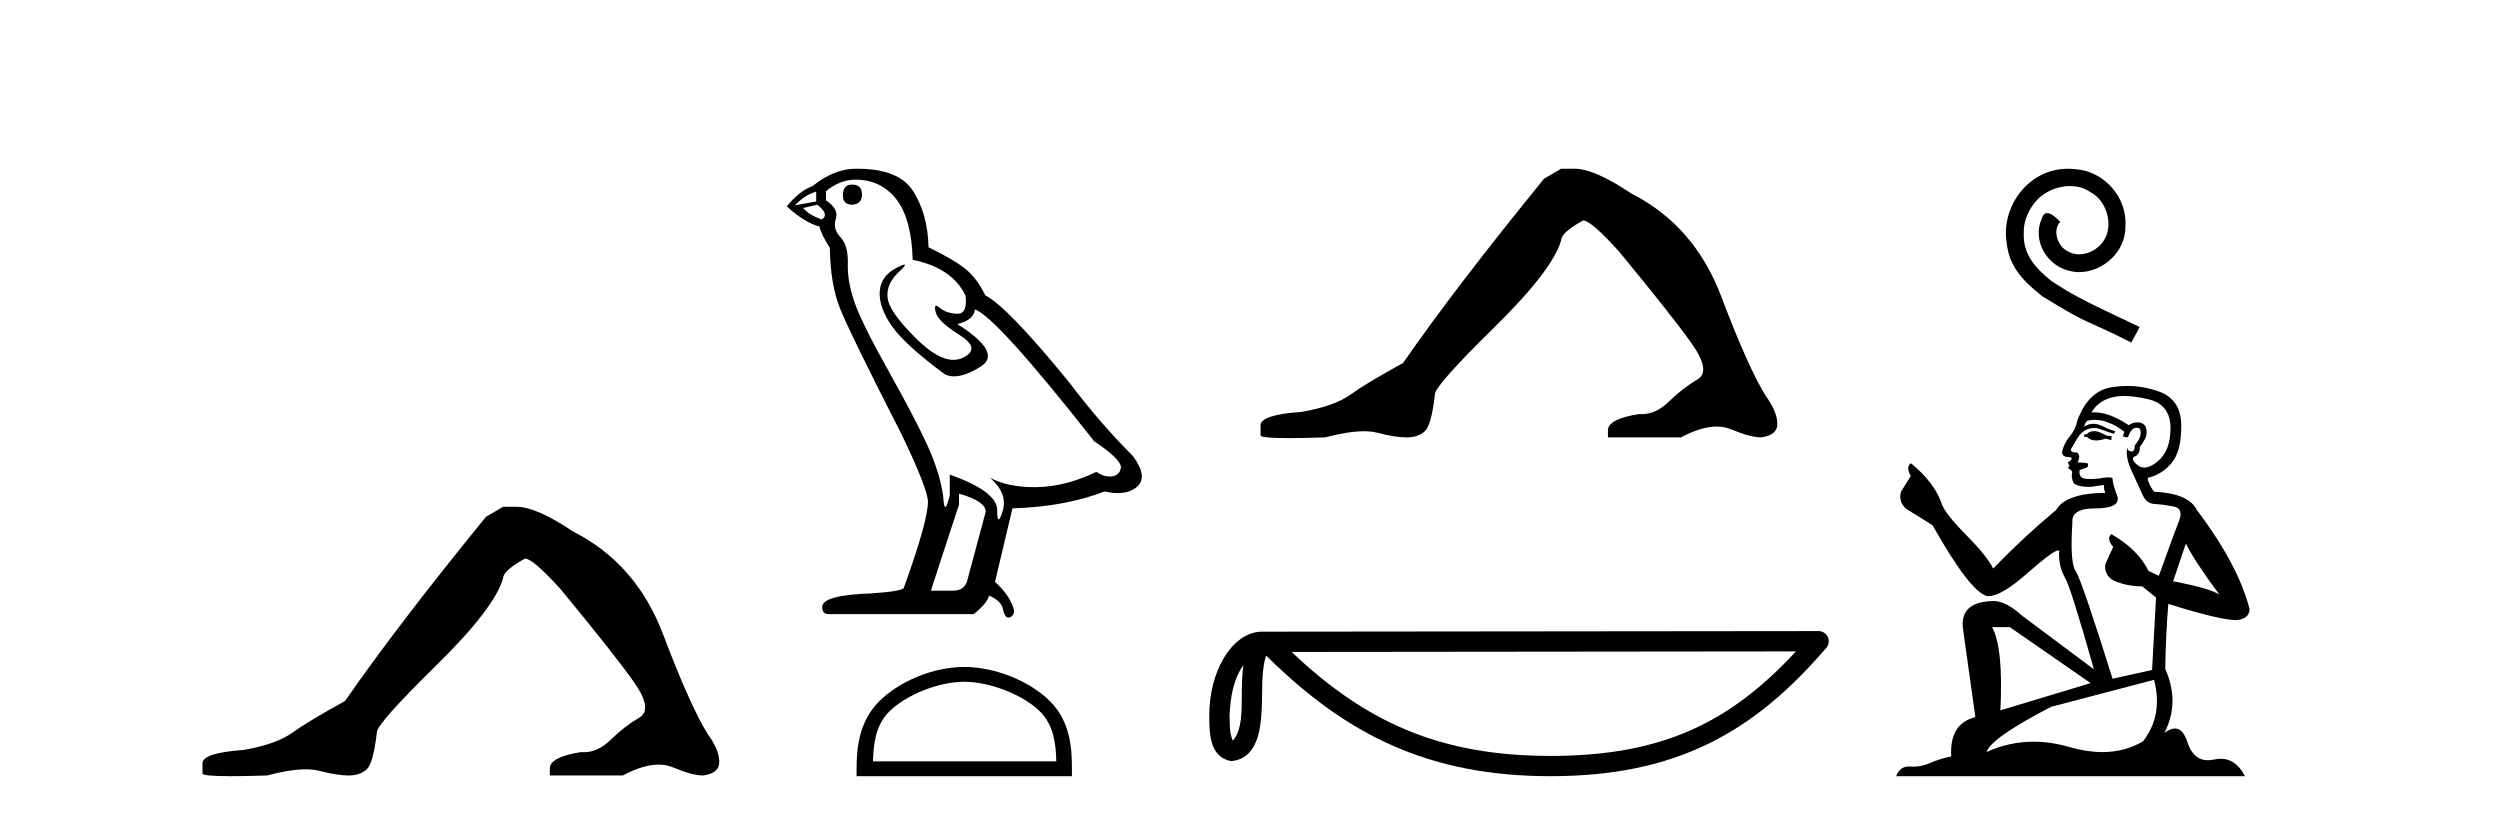
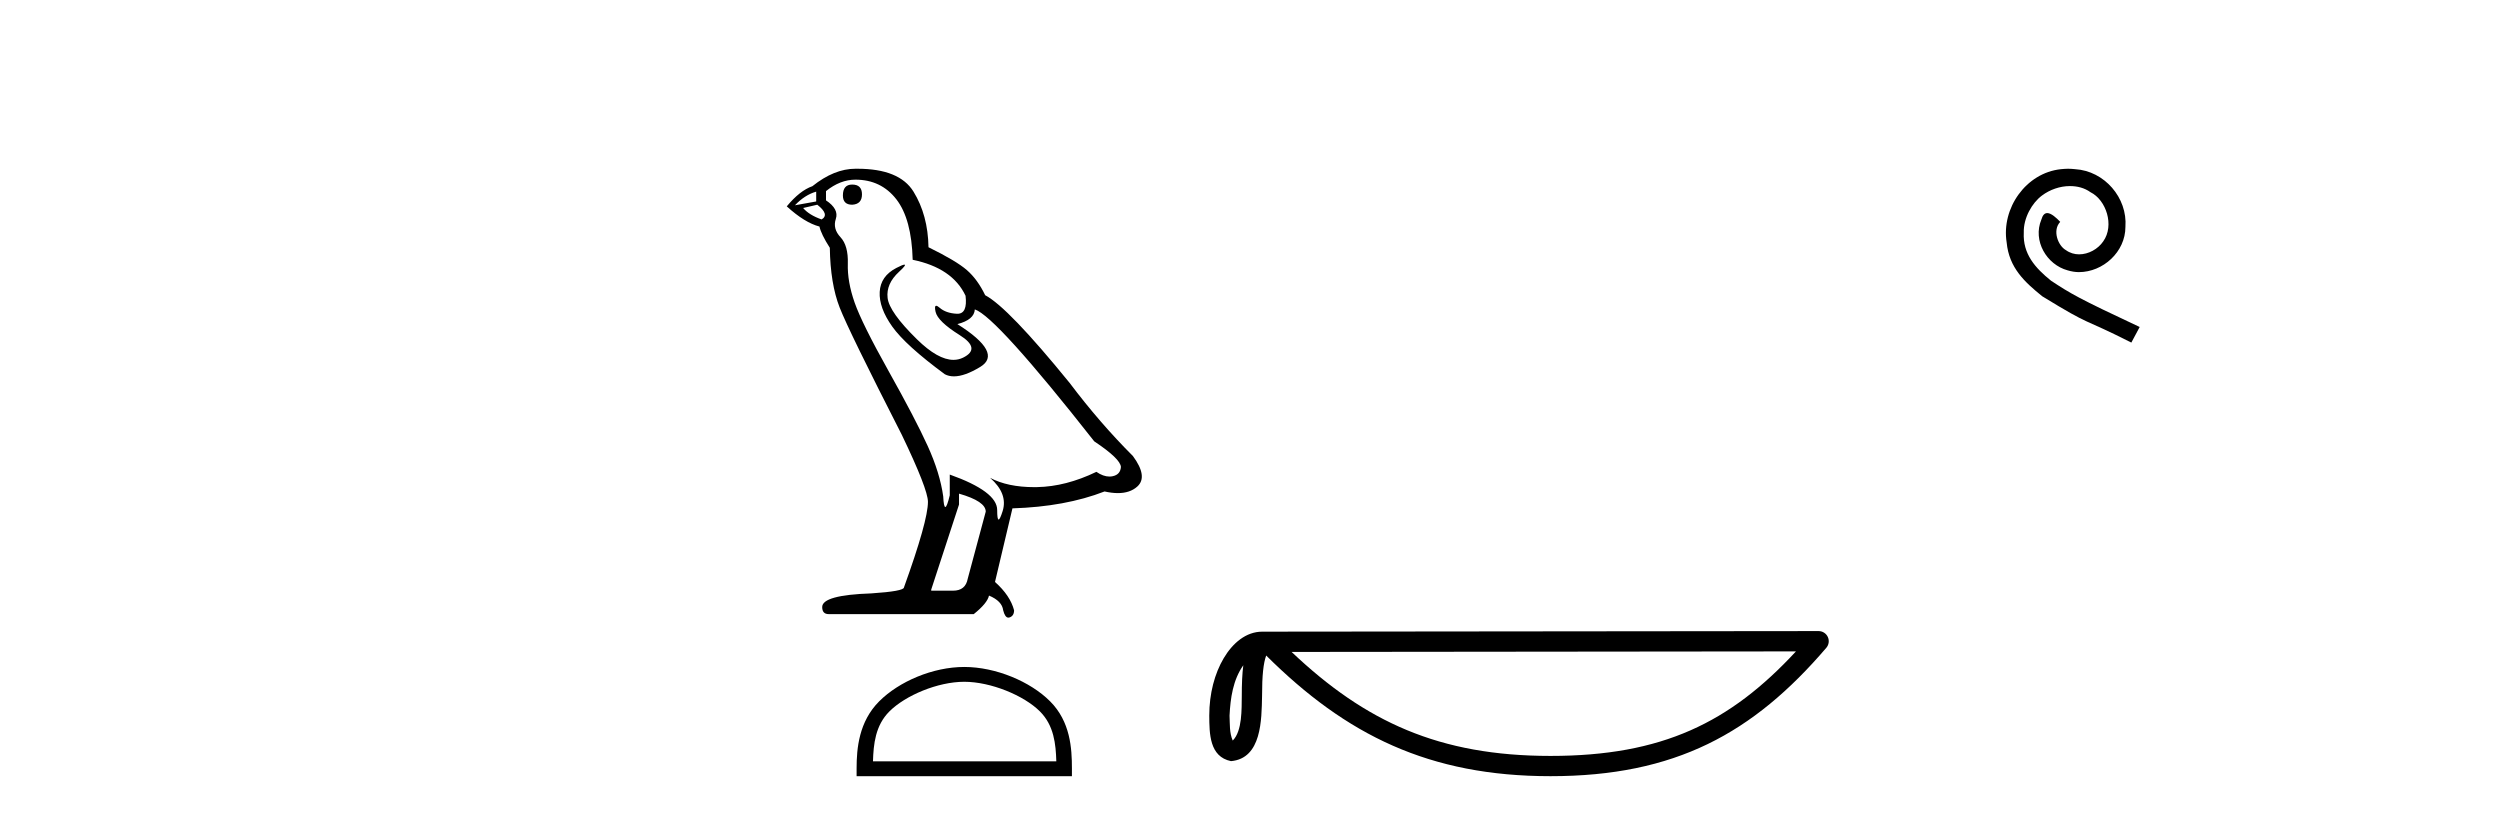
<svg xmlns="http://www.w3.org/2000/svg" width="125.0" height="41.0">
-   <path d="M 25.153 25.34 L 24.302 25.837 Q 19.907 31.224 17.249 35.052 Q 15.441 36.045 14.626 36.629 Q 13.81 37.214 12.18 37.498 Q 10.124 37.64 10.124 38.171 L 10.124 38.207 L 10.124 38.668 Q 10.101 38.809 11.542 38.809 Q 12.263 38.809 13.35 38.774 Q 14.507 38.467 15.287 38.467 Q 15.677 38.467 15.973 38.543 Q 16.859 38.774 17.426 38.774 Q 17.993 38.774 18.33 38.473 Q 18.666 38.171 18.844 36.612 Q 18.844 36.186 21.785 33.298 Q 24.727 30.409 25.153 28.92 Q 25.153 28.53 26.251 27.928 Q 26.641 27.928 28.024 29.452 Q 30.717 32.713 31.692 34.095 Q 32.667 35.478 31.958 35.885 Q 31.249 36.293 30.54 36.984 Q 29.897 37.611 29.196 37.611 Q 29.124 37.611 29.052 37.604 Q 27.492 37.852 27.492 38.419 L 27.492 38.774 L 31.143 38.774 Q 32.159 38.23 32.931 38.23 Q 33.317 38.23 33.642 38.366 Q 34.616 38.774 35.148 38.774 Q 35.963 38.668 35.963 38.1 Q 35.963 37.498 35.396 36.718 Q 34.51 35.3 33.163 31.738 Q 31.816 28.176 28.662 26.581 Q 26.819 25.34 25.826 25.34 Z" style="fill:#000000;stroke:none" />
  <path d="M 42.609 9.228 Q 42.145 9.228 42.145 9.773 Q 42.145 10.236 42.609 10.236 Q 43.099 10.209 43.099 9.718 Q 43.099 9.228 42.609 9.228 ZM 40.81 9.582 L 40.81 10.073 L 39.747 10.264 Q 40.237 9.746 40.81 9.582 ZM 40.864 10.236 Q 41.491 10.727 41.082 10.972 Q 40.456 10.754 40.156 10.4 L 40.864 10.236 ZM 42.772 8.983 Q 44.053 8.983 44.817 9.964 Q 45.58 10.945 45.634 12.989 Q 47.624 13.398 48.278 14.788 Q 48.384 15.688 47.873 15.688 Q 47.858 15.688 47.842 15.688 Q 47.297 15.66 46.983 15.388 Q 46.869 15.289 46.811 15.289 Q 46.71 15.289 46.779 15.592 Q 46.888 16.069 47.978 16.751 Q 49.069 17.432 48.155 17.882 Q 47.929 17.993 47.673 17.993 Q 46.897 17.993 45.852 16.969 Q 44.462 15.606 44.38 14.897 Q 44.299 14.189 44.953 13.589 Q 45.342 13.232 45.22 13.232 Q 45.137 13.232 44.817 13.398 Q 44.026 13.807 43.985 14.597 Q 43.944 15.388 44.612 16.328 Q 45.28 17.268 47.242 18.713 Q 47.443 18.818 47.697 18.818 Q 48.236 18.818 49.014 18.345 Q 50.159 17.65 47.869 16.205 Q 48.714 15.987 48.741 15.47 Q 49.804 15.824 54.711 22.066 Q 56.019 22.938 56.046 23.347 Q 56.019 23.728 55.637 23.81 Q 55.556 23.828 55.471 23.828 Q 55.162 23.828 54.82 23.592 Q 53.293 24.328 51.862 24.355 Q 51.787 24.357 51.713 24.357 Q 50.383 24.357 49.505 23.892 L 49.505 23.892 Q 50.404 24.682 50.132 25.554 Q 49.999 25.977 49.931 25.977 Q 49.859 25.977 49.859 25.5 Q 49.859 24.573 47.488 23.728 L 47.488 24.764 Q 47.348 25.35 47.266 25.35 Q 47.187 25.35 47.161 24.818 Q 46.997 23.646 46.384 22.297 Q 45.771 20.948 44.435 18.563 Q 43.099 16.178 42.731 15.129 Q 42.363 14.079 42.391 13.18 Q 42.418 12.281 42.023 11.858 Q 41.628 11.436 41.791 10.945 Q 41.955 10.454 41.3 10.018 L 41.3 9.555 Q 42.009 8.983 42.772 8.983 ZM 47.951 24.682 Q 49.287 25.064 49.287 25.582 L 48.387 28.934 Q 48.278 29.534 47.651 29.534 L 46.561 29.534 L 46.561 29.479 L 47.951 25.227 L 47.951 24.682 ZM 42.871 8.437 Q 42.822 8.437 42.772 8.437 Q 41.709 8.437 40.619 9.31 Q 39.992 9.528 39.338 10.318 Q 40.237 11.136 40.973 11.327 Q 41.055 11.708 41.491 12.39 Q 41.519 14.189 41.982 15.374 Q 42.445 16.56 45.089 21.739 Q 46.397 24.464 46.397 25.091 Q 46.397 26.045 45.198 29.37 Q 45.198 29.561 43.563 29.67 Q 41.11 29.752 41.11 30.352 Q 41.11 30.706 41.437 30.706 L 48.687 30.706 Q 49.368 30.161 49.45 29.779 Q 50.104 30.052 50.159 30.515 Q 50.251 30.882 50.42 30.882 Q 50.451 30.882 50.486 30.869 Q 50.704 30.788 50.704 30.515 Q 50.513 29.779 49.75 29.098 L 50.622 25.418 Q 53.266 25.336 55.228 24.573 Q 55.592 24.655 55.895 24.655 Q 56.5 24.655 56.864 24.328 Q 57.409 23.837 56.646 22.802 Q 54.983 21.139 53.484 19.149 Q 50.404 15.361 49.259 14.761 Q 48.878 13.97 48.346 13.507 Q 47.815 13.044 46.425 12.362 Q 46.397 10.754 45.675 9.582 Q 44.969 8.437 42.871 8.437 Z" style="fill:#000000;stroke:none" />
  <path d="M 48.213 34.089 C 49.538 34.089 51.195 34.77 51.997 35.572 C 52.699 36.273 52.791 37.204 52.816 38.068 L 43.649 38.068 C 43.675 37.204 43.767 36.273 44.469 35.572 C 45.271 34.77 46.889 34.089 48.213 34.089 ZM 48.213 33.348 C 46.642 33.348 44.952 34.074 43.961 35.065 C 42.945 36.081 42.83 37.418 42.83 38.419 L 42.83 38.809 L 53.596 38.809 L 53.596 38.419 C 53.596 37.418 53.52 36.081 52.504 35.065 C 51.514 34.074 49.784 33.348 48.213 33.348 Z" style="fill:#000000;stroke:none" />
-   <path d="M 78.057 8.437 L 77.206 8.933 Q 72.811 14.321 70.153 18.149 Q 68.345 19.141 67.53 19.726 Q 66.715 20.311 65.084 20.594 Q 63.028 20.736 63.028 21.268 L 63.028 21.303 L 63.028 21.764 Q 63.005 21.906 64.446 21.906 Q 65.167 21.906 66.254 21.87 Q 67.412 21.563 68.191 21.563 Q 68.581 21.563 68.877 21.64 Q 69.763 21.87 70.33 21.87 Q 70.897 21.87 71.234 21.569 Q 71.571 21.268 71.748 19.708 Q 71.748 19.283 74.69 16.394 Q 77.632 13.505 78.057 12.017 Q 78.057 11.627 79.156 11.024 Q 79.546 11.024 80.928 12.548 Q 83.622 15.809 84.596 17.192 Q 85.571 18.574 84.862 18.982 Q 84.153 19.389 83.444 20.08 Q 82.801 20.707 82.1 20.707 Q 82.028 20.707 81.956 20.701 Q 80.396 20.949 80.396 21.516 L 80.396 21.87 L 84.047 21.87 Q 85.063 21.327 85.835 21.327 Q 86.221 21.327 86.546 21.463 Q 87.521 21.87 88.052 21.87 Q 88.867 21.764 88.867 21.197 Q 88.867 20.594 88.3 19.815 Q 87.414 18.397 86.067 14.835 Q 84.72 11.272 81.566 9.677 Q 79.723 8.437 78.73 8.437 Z" style="fill:#000000;stroke:none" />
  <path d="M 62.165 33.263 C 62.11 33.691 62.089 34.195 62.089 34.809 C 62.078 35.433 62.121 36.547 61.637 37.029 C 61.465 36.641 61.497 36.194 61.477 35.78 C 61.521 34.906 61.647 33.998 62.165 33.263 ZM 89.798 32.57 C 86.5 36.131 83.117 37.796 77.526 37.796 C 71.959 37.796 68.265 36.089 64.58 32.597 L 89.798 32.57 ZM 90.93 31.554 C 90.93 31.554 90.93 31.554 90.93 31.554 L 63.113 31.583 C 62.304 31.583 61.636 32.15 61.185 32.911 C 60.734 33.673 60.463 34.675 60.463 35.78 C 60.47 36.679 60.469 37.834 61.55 38.057 C 63.087 37.921 63.078 35.98 63.103 34.809 C 63.103 33.756 63.171 33.157 63.309 32.776 C 67.308 36.751 71.455 38.809 77.526 38.809 C 83.763 38.809 87.652 36.667 91.315 32.391 C 91.444 32.241 91.474 32.029 91.391 31.849 C 91.308 31.669 91.128 31.554 90.93 31.554 Z" style="fill:#000000;stroke:none" />
  <path d="M 103.406 8.437 C 103.286 8.437 103.165 8.448 103.044 8.459 C 101.299 8.645 100.059 10.412 100.333 12.124 C 100.454 13.397 101.244 14.111 102.111 14.813 C 104.69 16.394 103.966 15.812 106.567 17.129 L 106.984 16.35 C 103.889 14.901 103.516 14.671 102.55 14.034 C 101.76 13.397 101.135 12.695 101.189 11.63 C 101.168 10.895 101.607 10.138 102.1 9.776 C 102.496 9.479 103 9.304 103.494 9.304 C 103.867 9.304 104.219 9.392 104.526 9.611 C 105.305 9.995 105.733 11.268 105.162 12.069 C 104.899 12.454 104.427 12.717 103.955 12.717 C 103.725 12.717 103.494 12.651 103.297 12.508 C 102.902 12.289 102.605 11.521 103.011 11.093 C 102.825 10.895 102.561 10.654 102.364 10.654 C 102.232 10.654 102.133 10.752 102.067 10.983 C 101.628 12.037 102.331 13.233 103.384 13.518 C 103.571 13.573 103.758 13.606 103.944 13.606 C 105.151 13.606 106.271 12.596 106.271 11.345 C 106.381 9.885 105.217 8.547 103.758 8.459 C 103.648 8.448 103.527 8.437 103.406 8.437 Z" style="fill:#000000;stroke:none" />
-   <path d="M 104.772 21.557 Q 104.498 21.557 104.41 21.645 Q 104.333 21.732 104.202 21.732 L 104.202 21.831 L 104.355 21.853 Q 104.525 22.023 104.808 22.023 Q 105.017 22.023 105.288 21.93 L 105.562 22.007 L 105.584 21.809 L 105.343 21.787 Q 104.992 21.59 104.772 21.557 ZM 106.21 19.8 Q 106.716 19.8 107.384 19.955 Q 108.515 20.207 108.526 21.381 Q 108.537 22.545 107.867 23.082 Q 107.513 23.377 107.223 23.377 Q 106.973 23.377 106.77 23.159 Q 106.572 22.962 106.693 22.841 Q 107.011 22.742 106.989 22.347 Q 107.329 21.93 107.329 21.634 Q 107.35 21.117 106.855 21.117 Q 106.835 21.117 106.814 21.118 Q 106.594 21.14 106.44 21.261 Q 105.469 20.617 104.731 20.617 Q 104.652 20.617 104.575 20.624 L 104.575 20.624 Q 104.893 20.064 105.573 19.878 Q 105.851 19.8 106.21 19.8 ZM 109.294 27.176 Q 109.722 28.054 110.973 29.733 Q 110.501 29.415 108.657 29.064 L 109.294 27.176 ZM 104.743 20.992 Q 105.436 20.992 106.221 21.59 L 106.144 21.809 Q 106.236 21.863 106.323 21.863 Q 106.36 21.863 106.397 21.853 Q 106.572 21.392 106.792 21.392 Q 106.818 21.389 106.841 21.389 Q 107.053 21.389 107.033 21.656 Q 107.033 21.93 106.737 22.27 Q 106.737 22.574 106.589 22.574 Q 106.566 22.574 106.539 22.567 Q 106.342 22.523 106.375 22.347 L 106.375 22.347 Q 106.243 22.841 106.605 23.598 Q 106.956 24.366 107.143 24.773 Q 107.329 25.179 107.735 25.201 Q 108.142 25.222 108.668 25.321 Q 109.195 25.42 108.954 26.035 Q 108.712 26.649 107.944 28.789 L 107.428 28.548 Q 106.89 27.461 105.562 26.704 L 105.562 26.704 Q 105.31 26.946 105.661 27.341 L 105.266 28.208 Q 105.189 28.723 105.661 29.02 Q 106.32 29.316 107.11 29.316 L 107.801 29.876 L 107.604 33.498 L 105.628 33.936 Q 104.081 28.987 103.785 28.559 Q 103.488 28.131 103.62 26.111 Q 103.565 25.42 104.75 25.42 Q 105.98 25.42 105.881 24.86 L 105.727 24.41 Q 105.606 23.993 105.628 23.895 Q 105.532 23.868 105.404 23.868 Q 105.211 23.868 104.948 23.927 Q 104.699 23.949 104.519 23.949 Q 104.158 23.949 104.07 23.862 Q 103.938 23.73 103.982 23.499 L 104.333 23.379 Q 104.454 23.313 104.377 23.159 L 103.883 23.115 Q 104.059 22.742 103.839 22.621 Q 103.806 22.624 103.777 22.624 Q 103.543 22.624 103.543 22.468 Q 103.62 22.325 103.85 21.941 Q 104.081 21.557 104.41 21.447 Q 104.558 21.399 104.704 21.399 Q 104.893 21.399 105.08 21.48 Q 105.409 21.612 105.705 21.689 L 105.76 21.557 Q 105.486 21.491 105.189 21.337 Q 104.904 21.189 104.657 21.189 Q 104.41 21.189 104.202 21.337 Q 104.256 21.14 104.355 21.041 Q 104.545 20.992 104.743 20.992 ZM 100.492 31.357 L 104.531 34.156 L 100.02 35.517 Q 100.174 32.389 99.603 31.357 ZM 107.703 33.991 Q 108.163 35.758 107.154 37.064 Q 106.249 37.604 105.117 37.604 Q 104.34 37.604 103.455 37.35 Q 102.549 37.084 101.68 37.084 Q 100.467 37.084 99.329 37.602 Q 99.526 36.911 102.555 35.341 L 107.703 33.991 ZM 106.367 19.297 Q 106.016 19.297 105.661 19.351 Q 104.432 19.494 103.861 21.041 Q 103.785 21.458 103.488 21.82 Q 103.192 22.171 103.104 22.599 Q 103.104 22.841 103.411 22.852 Q 103.719 22.863 103.488 23.06 Q 103.389 23.082 103.411 23.159 Q 103.422 23.236 103.488 23.258 Q 103.346 23.412 103.488 23.467 Q 103.642 23.532 103.598 23.686 Q 103.565 23.851 103.653 24.092 Q 103.741 24.344 104.531 24.344 L 105.211 24.246 L 105.211 24.246 Q 105.167 24.41 105.266 24.641 Q 103.291 24.663 102.808 25.497 Q 101.151 26.88 99.658 28.427 Q 99.362 27.813 98.308 26.748 Q 97.265 25.694 97.09 25.201 Q 96.728 24.125 95.542 23.159 Q 95.279 23.357 95.542 23.796 L 95.049 24.586 Q 94.906 25.102 95.323 25.453 Q 95.959 25.837 96.629 26.265 Q 98.473 29.536 99.329 29.799 Q 99.376 29.806 99.428 29.806 Q 100.079 29.806 101.381 28.647 Q 102.671 27.519 102.912 27.519 Q 102.996 27.519 102.95 27.659 Q 102.95 28.372 103.247 28.877 Q 103.543 29.382 104.695 33.465 L 101.107 30.787 Q 100.295 30.051 99.68 30.051 Q 97.957 30.073 98.154 31.478 L 98.769 35.857 Q 97.463 36.175 97.562 37.822 Q 96.969 37.942 96.475 38.162 Q 96.076 38.334 95.67 38.334 Q 95.584 38.334 95.499 38.326 Q 95.469 38.324 95.44 38.324 Q 94.993 38.324 94.807 38.809 L 112.246 38.809 Q 111.801 37.937 111.04 37.937 Q 110.882 37.937 110.71 37.975 Q 110.544 38.012 110.396 38.012 Q 109.663 38.012 109.371 37.108 Q 109.154 36.424 108.747 36.424 Q 108.514 36.424 108.218 36.647 Q 109.009 35.122 108.262 33.443 Q 108.295 31.621 108.416 30.194 Q 110.995 31.006 111.829 31.006 Q 112.477 30.94 112.477 30.447 Q 111.906 28.23 109.843 25.497 Q 109.426 24.663 107.703 24.586 Q 107.406 24.191 107.384 23.895 Q 108.098 23.73 108.581 23.148 Q 109.074 22.567 109.063 21.261 Q 109.052 19.966 107.933 19.57 Q 107.158 19.297 106.367 19.297 Z" style="fill:#000000;stroke:none" />
</svg>